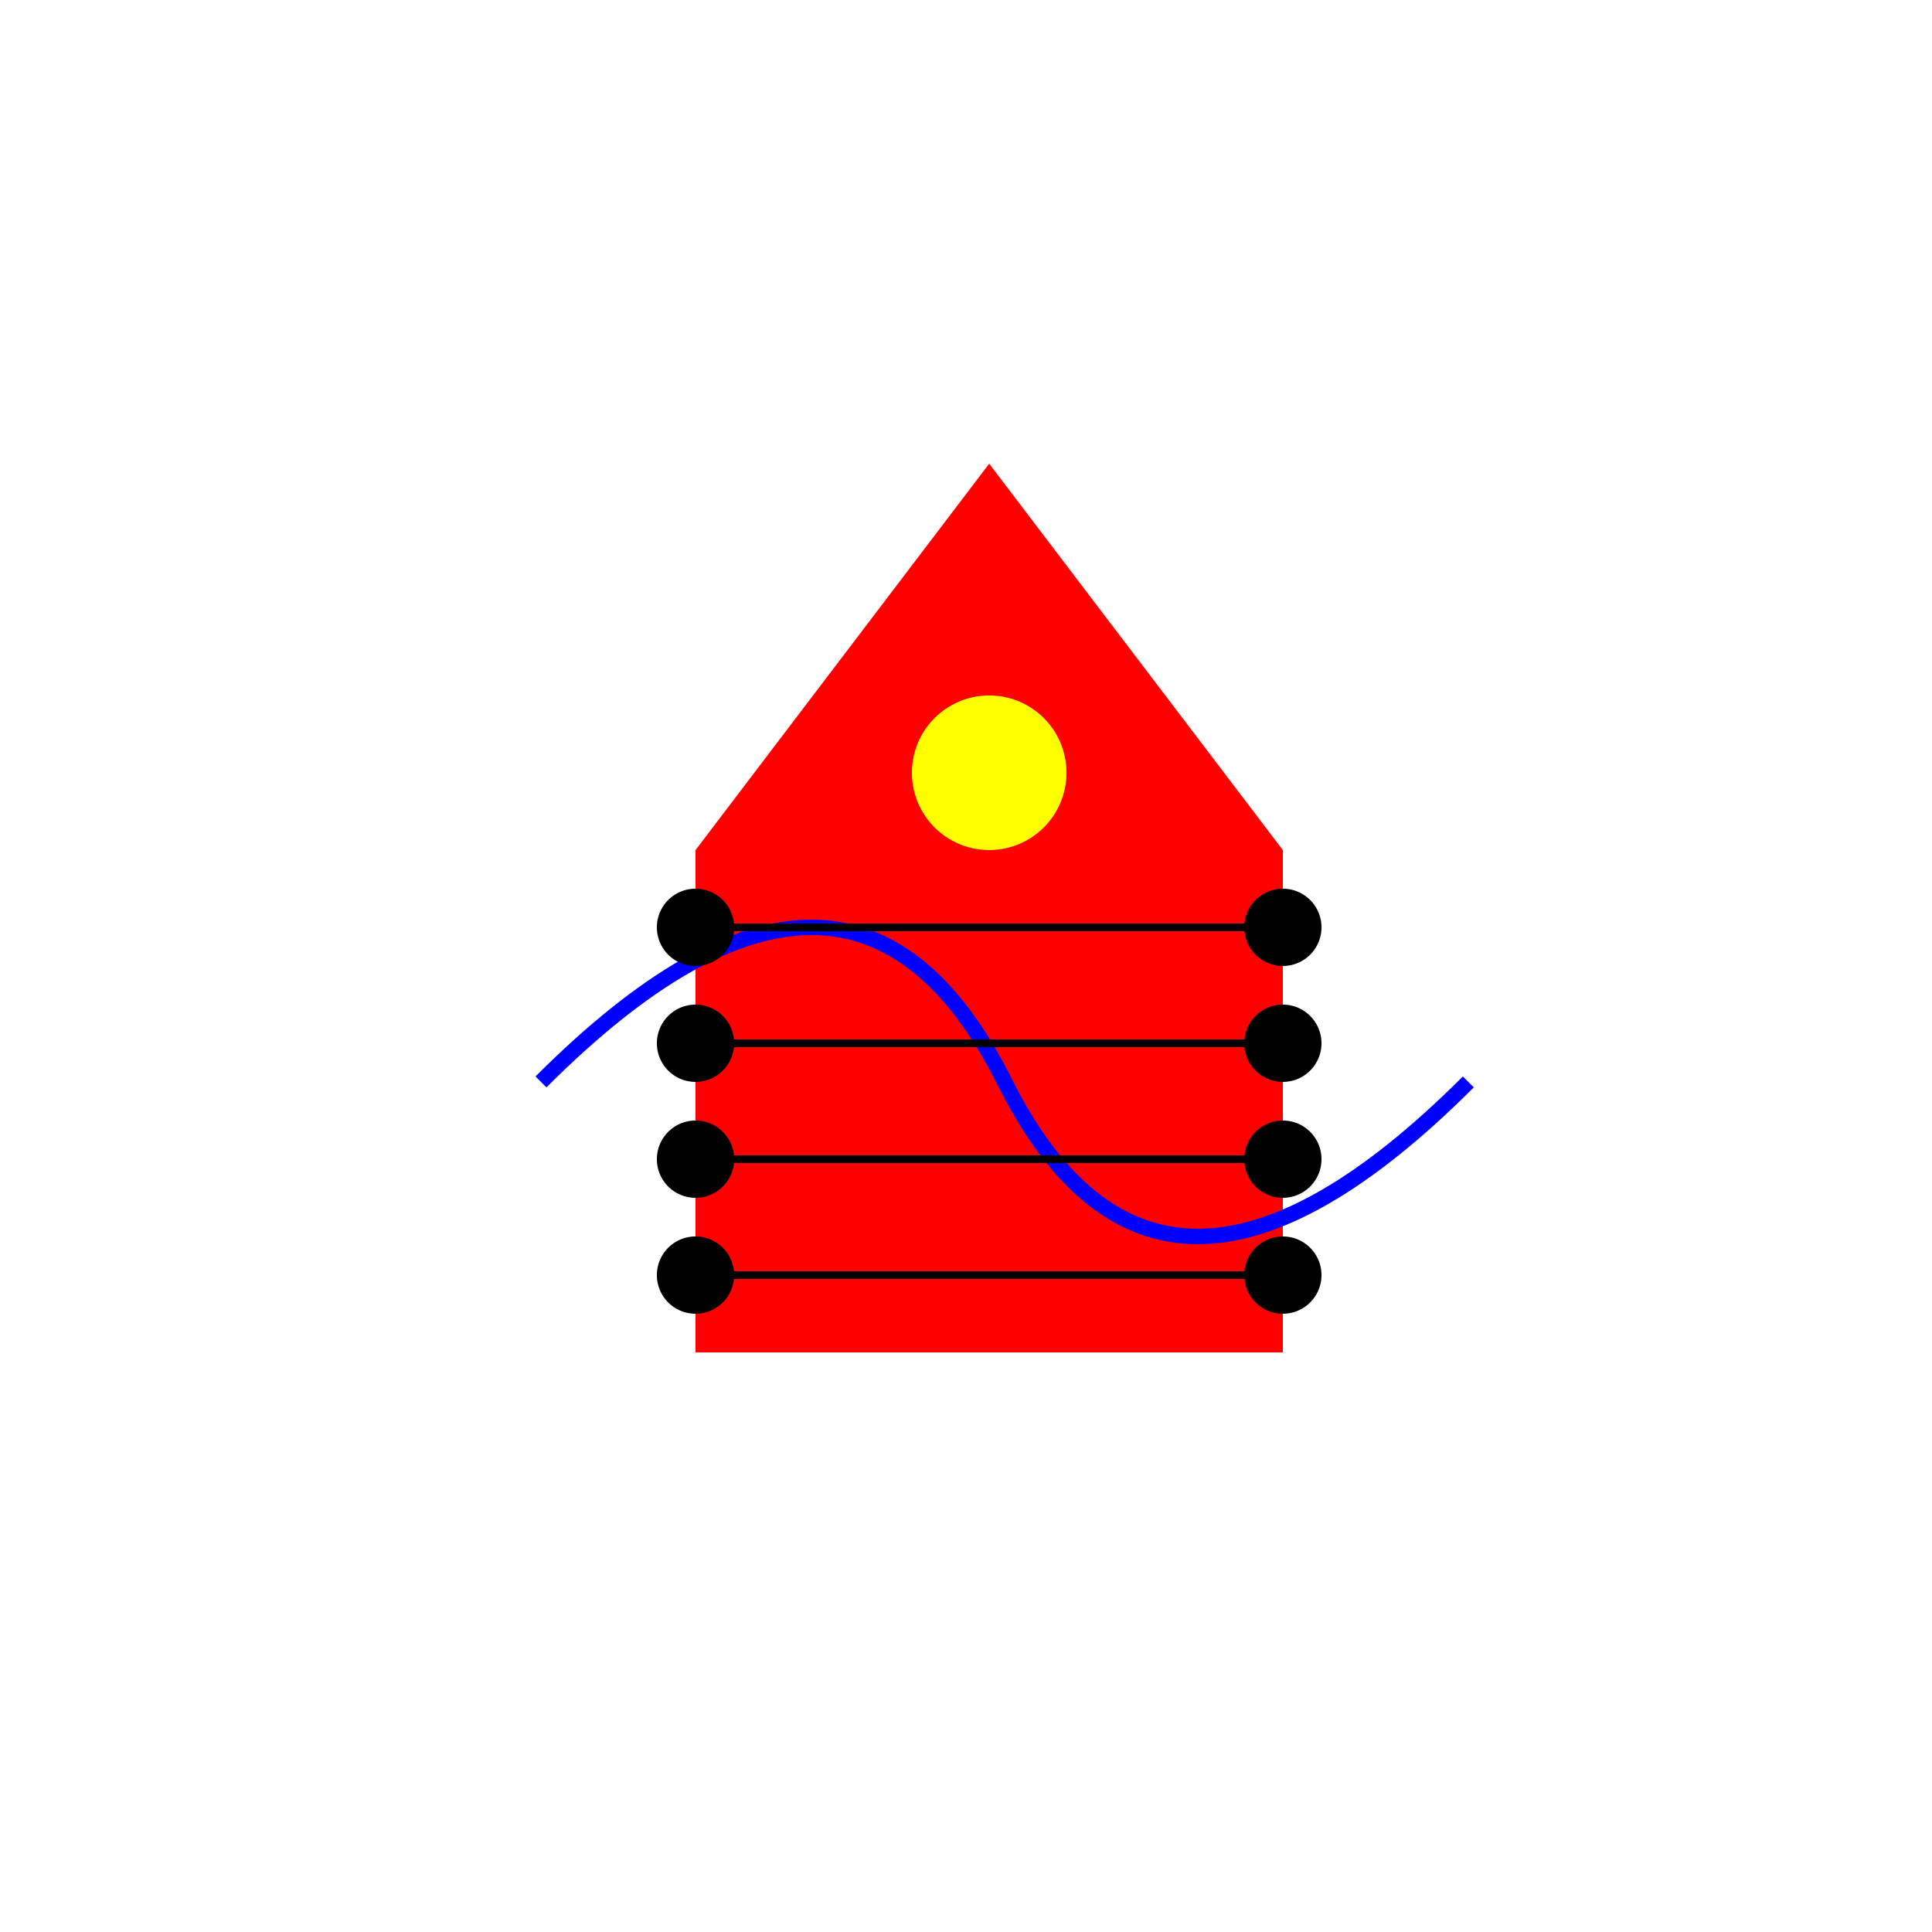
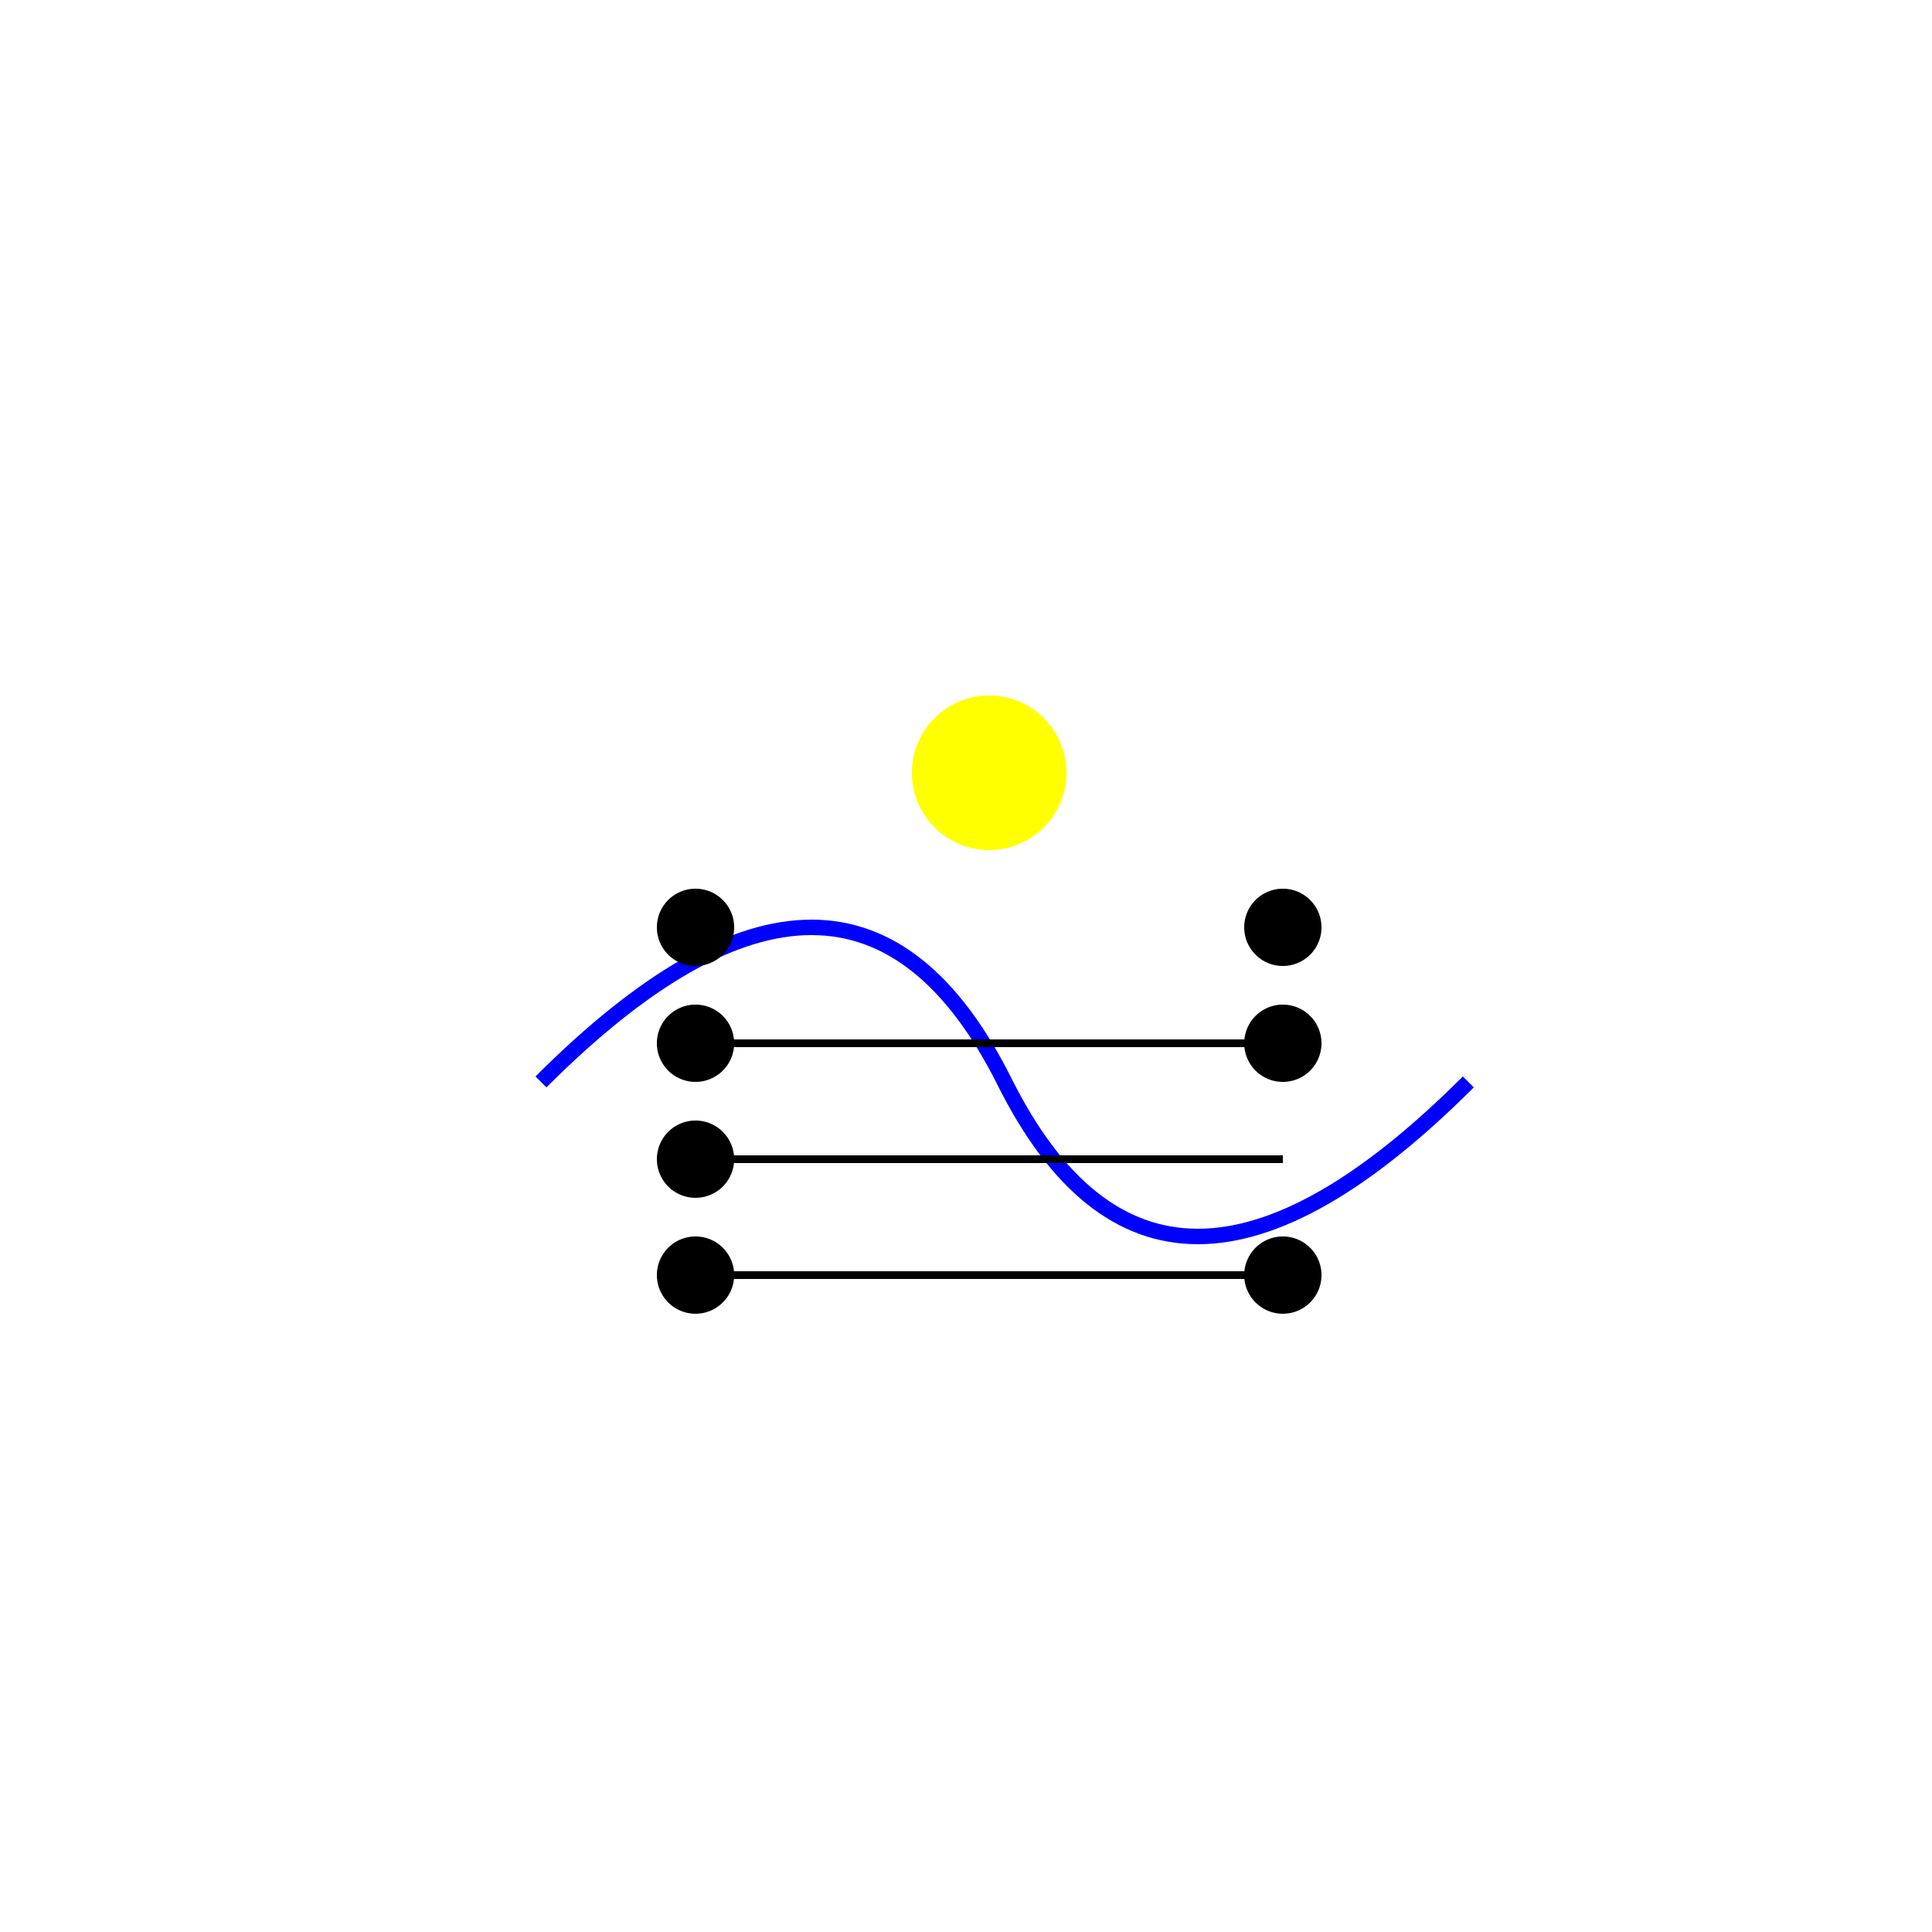
<svg xmlns="http://www.w3.org/2000/svg" width="500" height="500">
  <defs />
  <g>
    <rect fill="#FFFFFF" stroke="none" x="0" y="0" width="512" height="512" />
-     <path fill="#FF0000" stroke="none" paint-order="stroke fill markers" d=" M 256 120 L 180 220 L 180 350 L 332 350 L 332 220 Z" />
    <path fill="none" stroke="#0000FF" paint-order="fill stroke markers" d=" M 140 280 Q 220 200 260 280 Q 300 360 380 280" stroke-miterlimit="10" stroke-width="4" stroke-dasharray="" />
    <path fill="#FFFF00" stroke="none" paint-order="stroke fill markers" d=" M 276 200 A 20 20 0 1 1 276 199.98" />
-     <path fill="none" stroke="#000000" paint-order="fill stroke markers" d=" M 180 240 L 332 240" stroke-miterlimit="10" stroke-width="2" stroke-dasharray="" />
    <path fill="none" stroke="#000000" paint-order="fill stroke markers" d=" M 180 270 L 332 270" stroke-miterlimit="10" stroke-width="2" stroke-dasharray="" />
    <path fill="none" stroke="#000000" paint-order="fill stroke markers" d=" M 180 300 L 332 300" stroke-miterlimit="10" stroke-width="2" stroke-dasharray="" />
    <path fill="none" stroke="#000000" paint-order="fill stroke markers" d=" M 180 330 L 332 330" stroke-miterlimit="10" stroke-width="2" stroke-dasharray="" />
    <path fill="#000000" stroke="none" paint-order="stroke fill markers" d=" M 190 240 A 10 10 0 1 1 190 239.99" />
    <path fill="#000000" stroke="none" paint-order="stroke fill markers" d=" M 342 240 A 10 10 0 1 1 342 239.99" />
    <path fill="#000000" stroke="none" paint-order="stroke fill markers" d=" M 190 270 A 10 10 0 1 1 190 269.99" />
    <path fill="#000000" stroke="none" paint-order="stroke fill markers" d=" M 342 270 A 10 10 0 1 1 342 269.99" />
    <path fill="#000000" stroke="none" paint-order="stroke fill markers" d=" M 190 300 A 10 10 0 1 1 190 299.99" />
-     <path fill="#000000" stroke="none" paint-order="stroke fill markers" d=" M 342 300 A 10 10 0 1 1 342 299.99" />
    <path fill="#000000" stroke="none" paint-order="stroke fill markers" d=" M 190 330 A 10 10 0 1 1 190 329.99" />
    <path fill="#000000" stroke="none" paint-order="stroke fill markers" d=" M 342 330 A 10 10 0 1 1 342 329.99" />
  </g>
</svg>